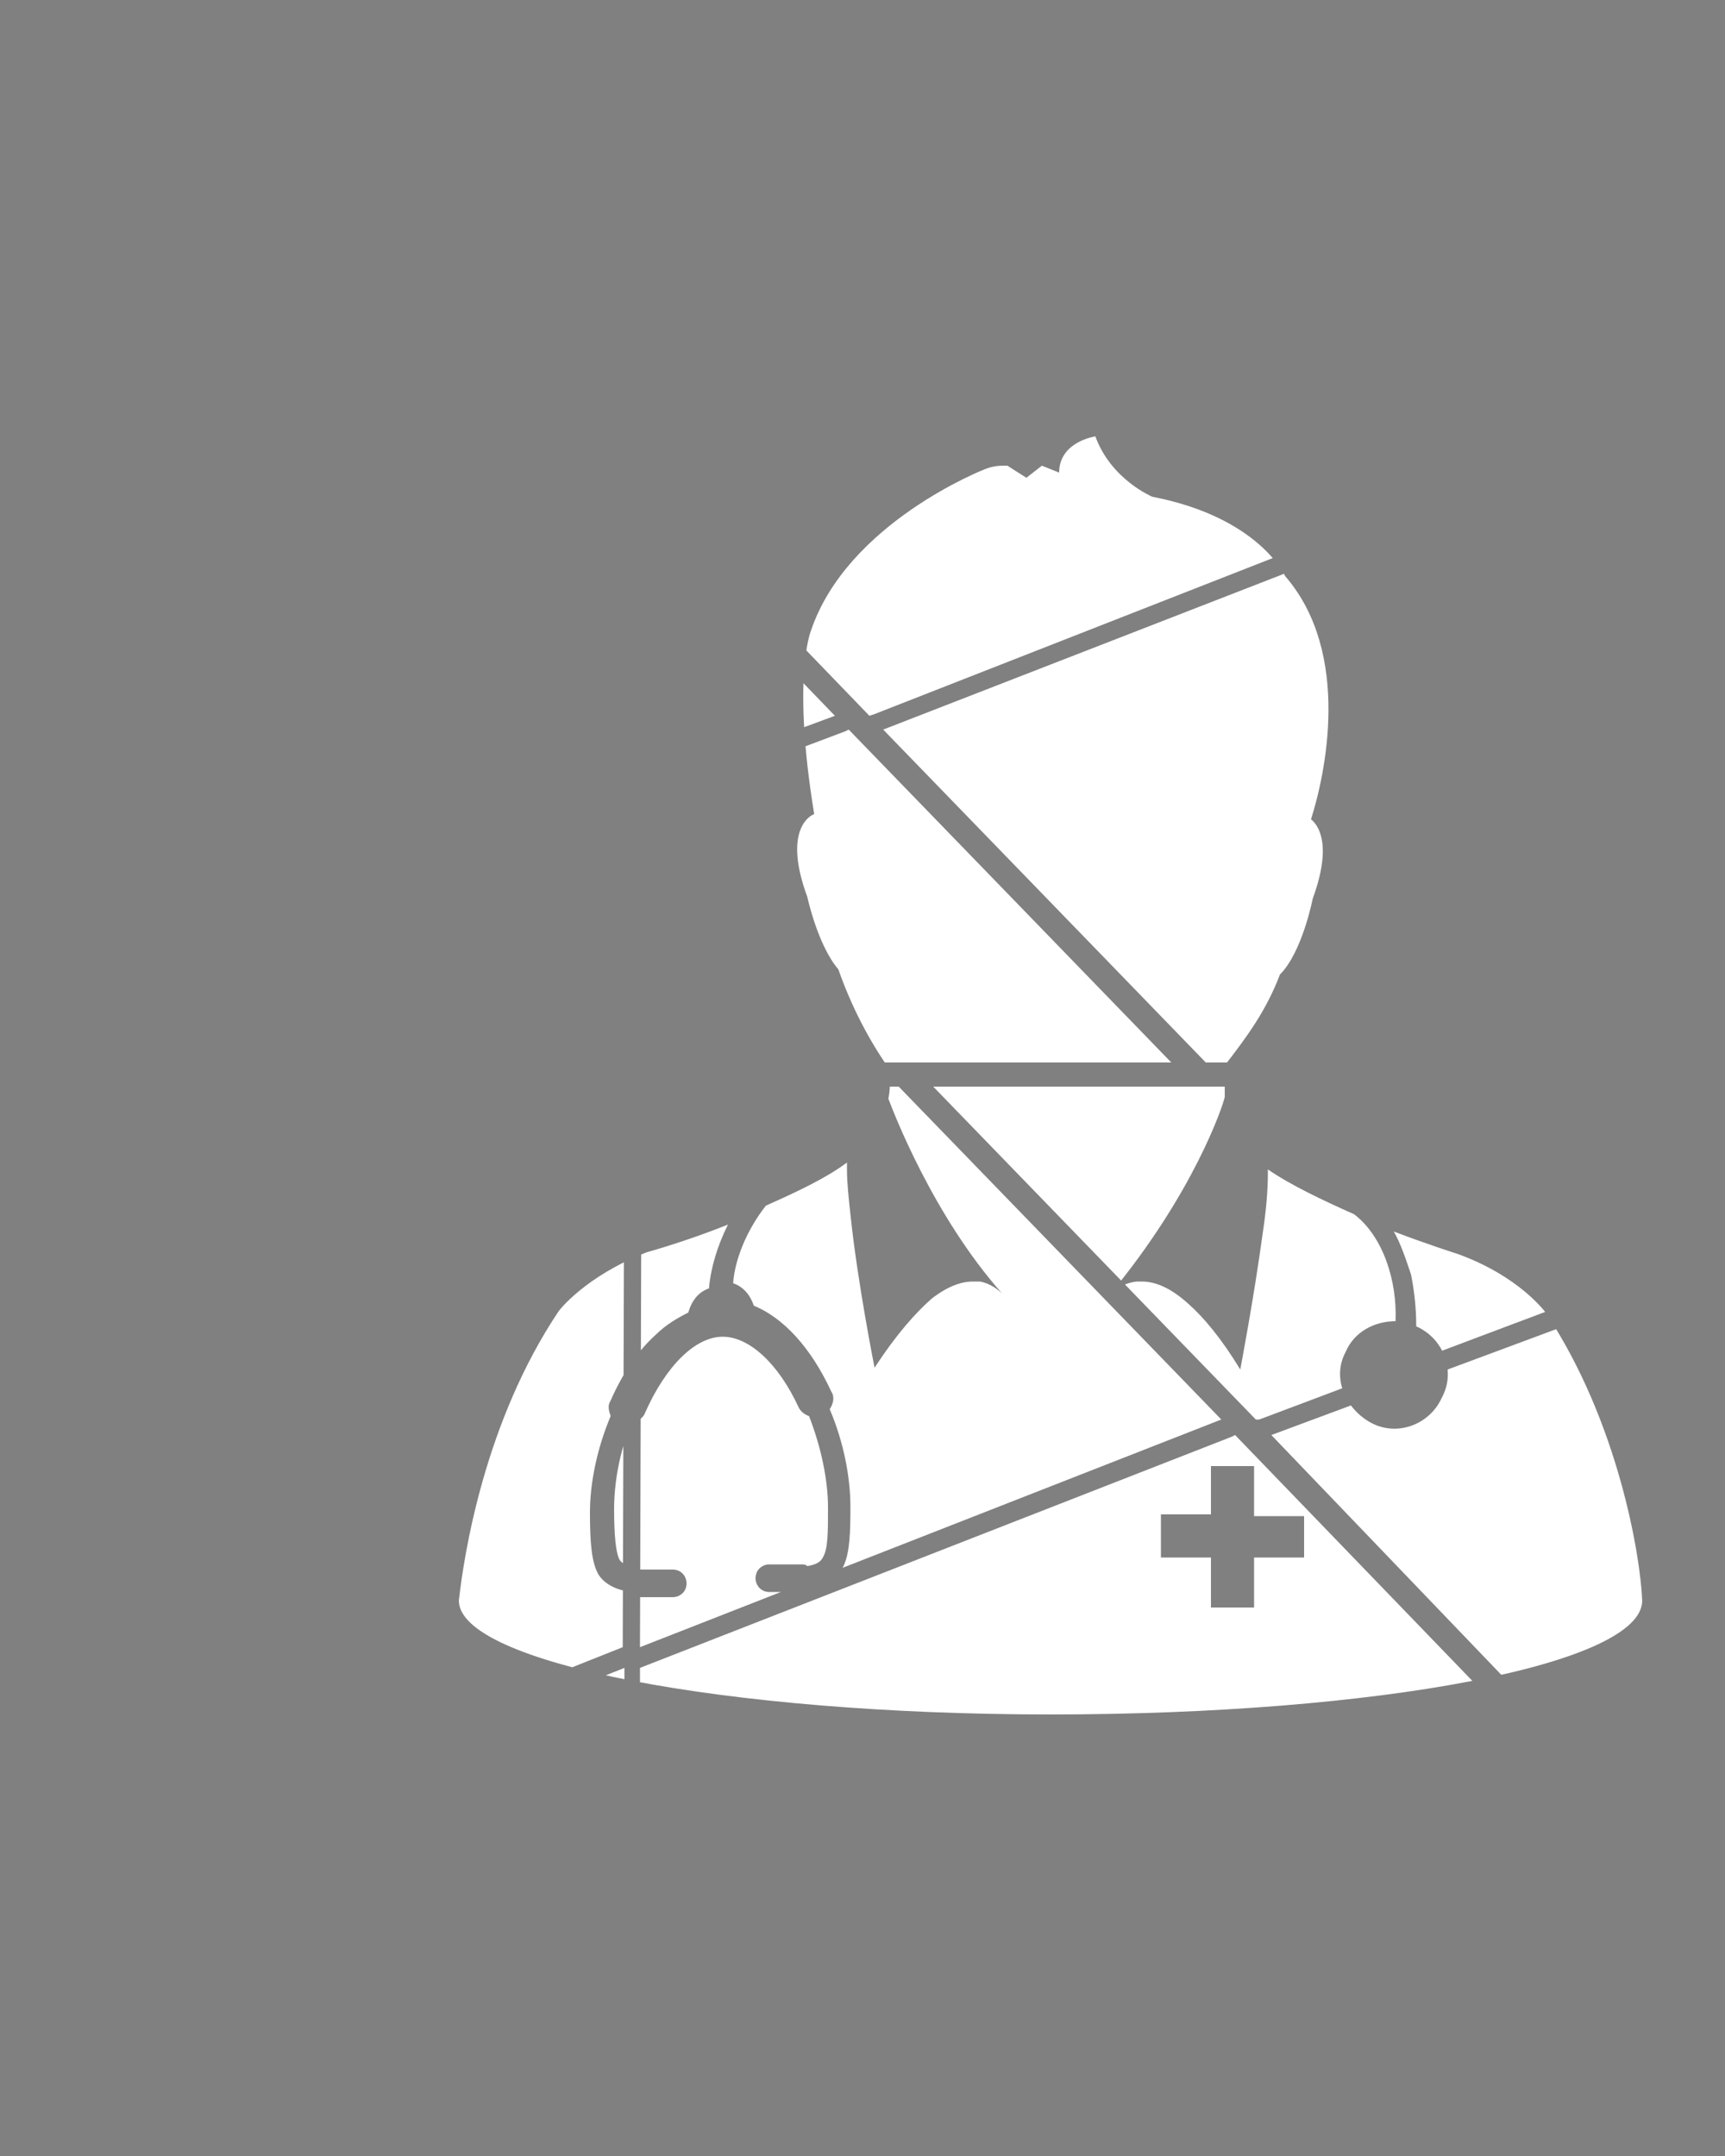
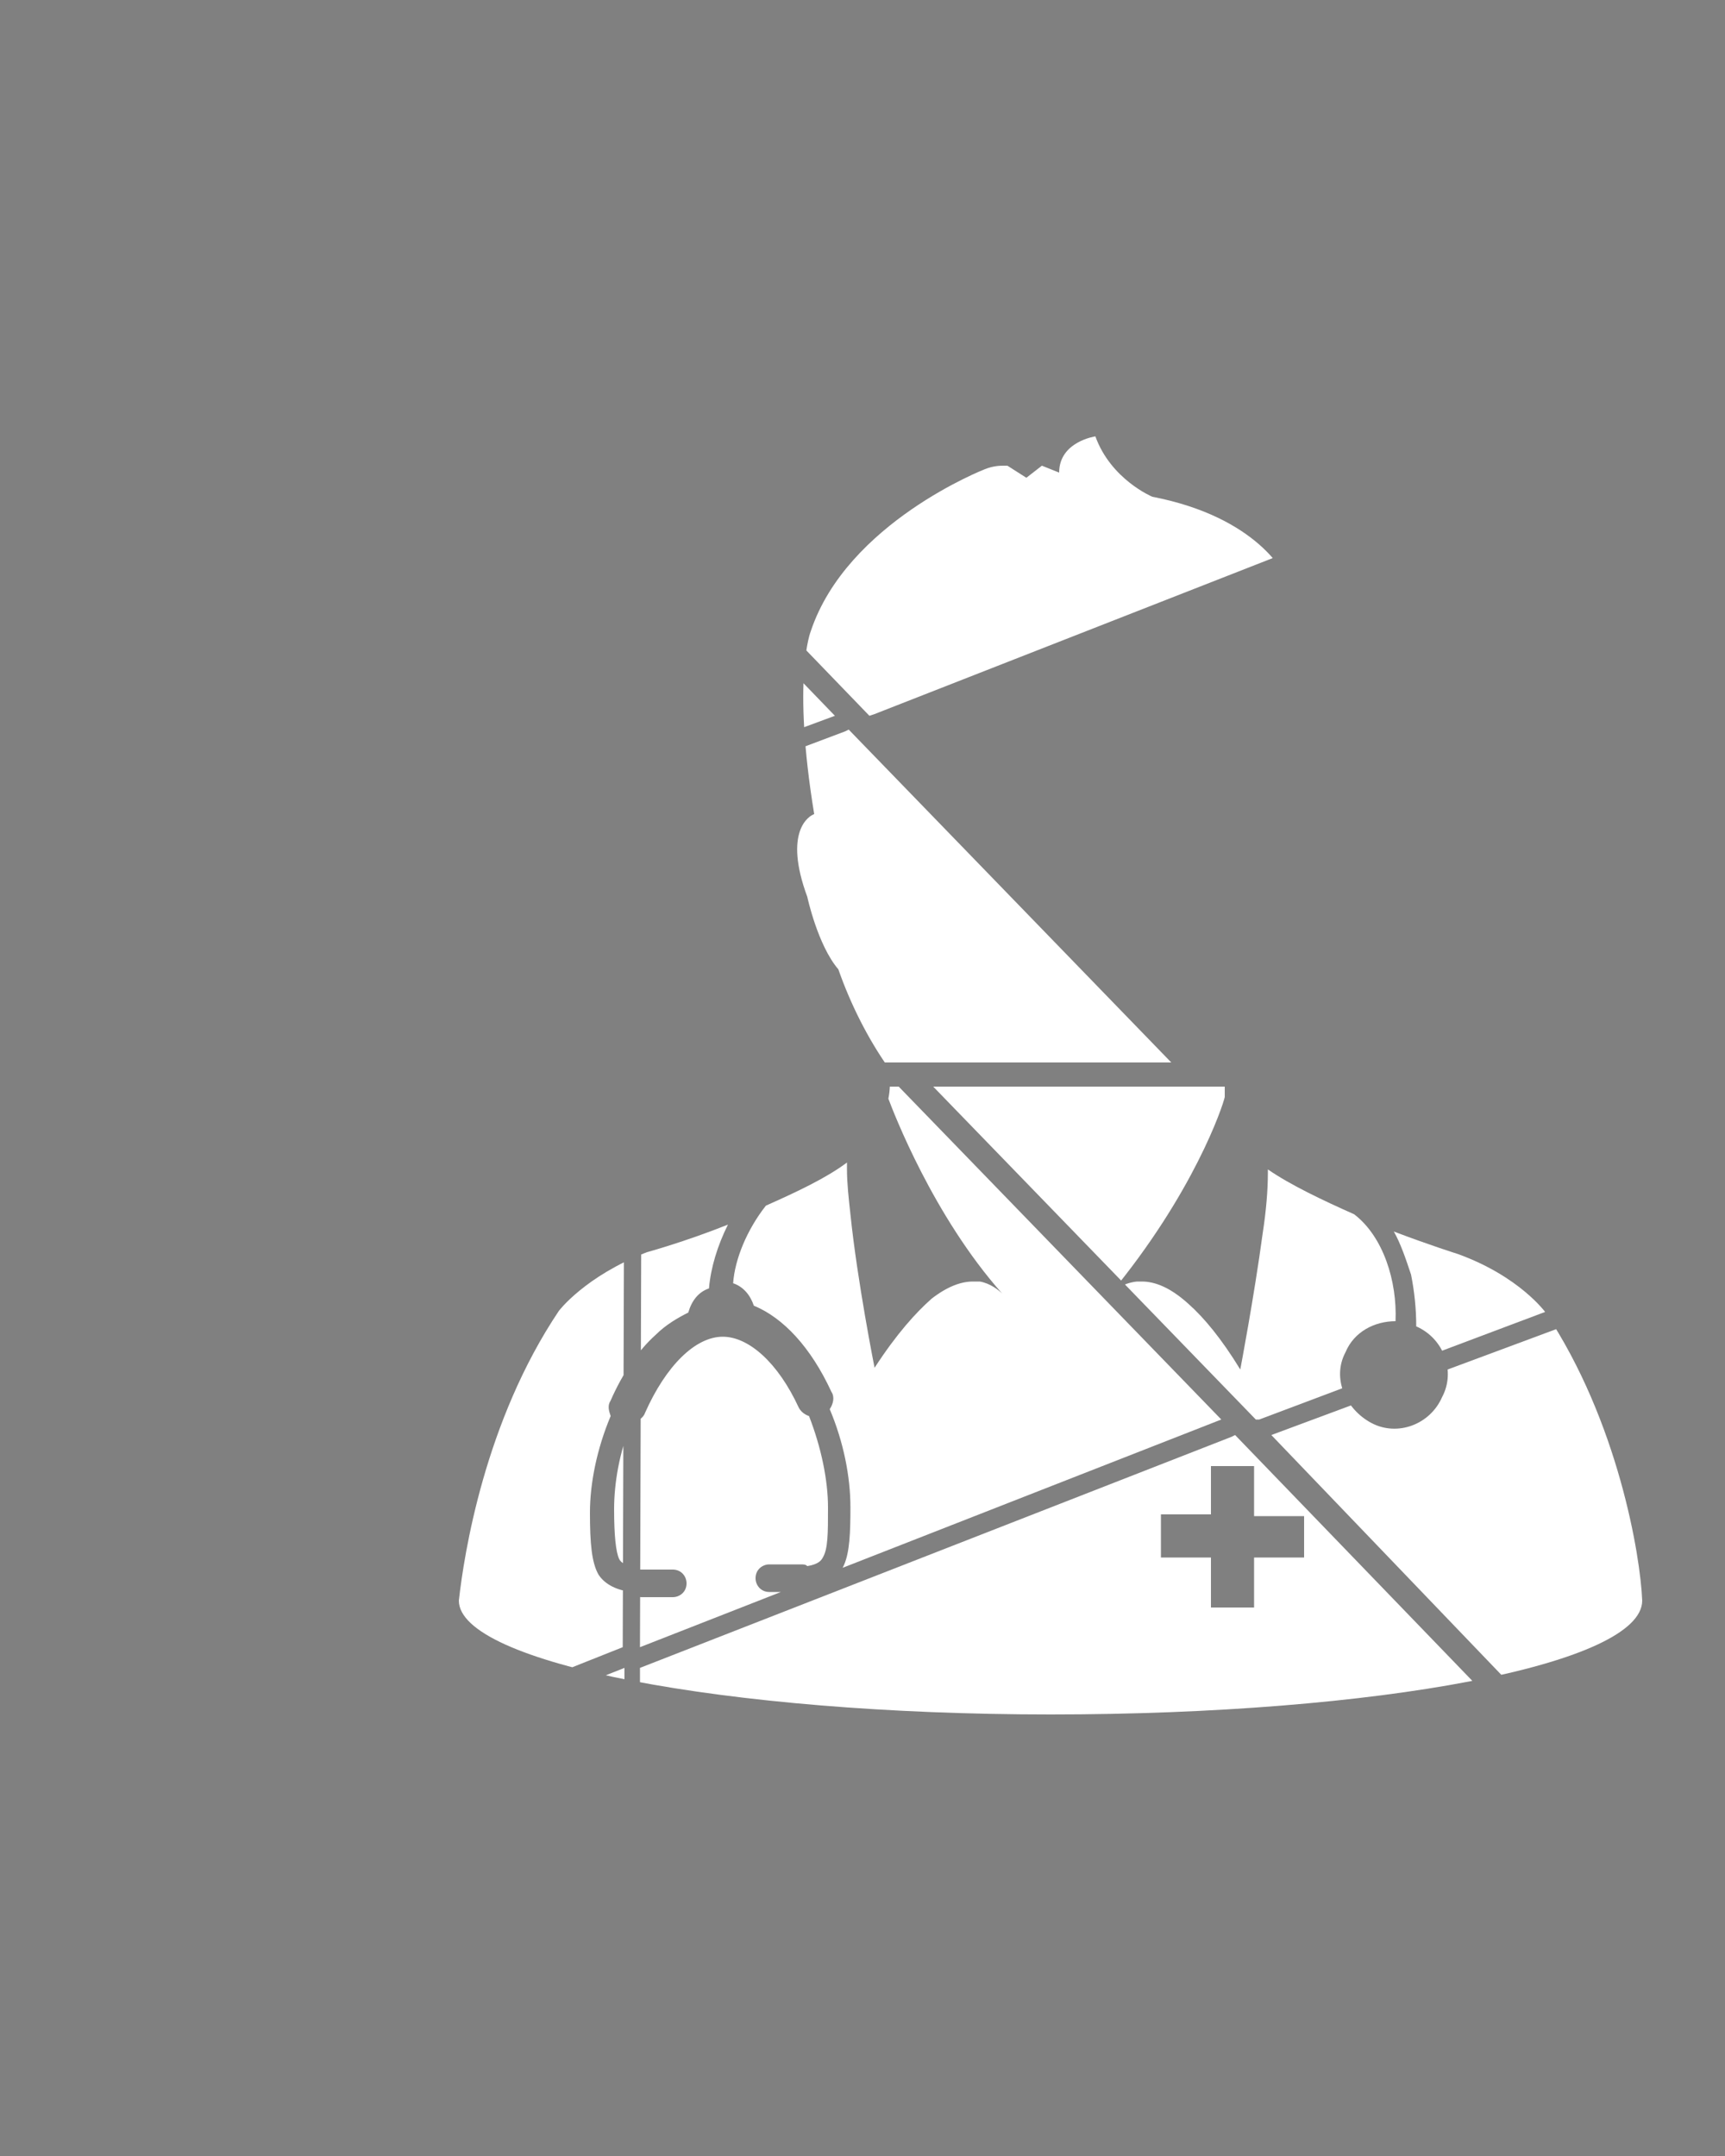
<svg xmlns="http://www.w3.org/2000/svg" xmlns:xlink="http://www.w3.org/1999/xlink" version="1.1" id="Слой_1" x="0px" y="0px" viewBox="0 0 100 125" style="enable-background:new 0 0 100 125;" xml:space="preserve">
  <rect x="0" y="0" width="100" height="125" fill="#808080" stroke="none" />
  <style type="text/css">
	.st0{clip-path:url(#SVGID_2_);}
	.st1{clip-path:url(#SVGID_2_);fill:#FFFFFF;}
</style>
  <g>
    <defs>
      <path id="SVGID_1_" d="M89.6,76.1c0,0-1.5-2.1-5.1-3.4c0,0-1.6-0.5-3.7-1.3c0.4,0.7,0.7,1.6,1,2.5c0.2,1,0.3,2,0.3,3c0,0,0,0,0,0    c1.6,0.7,2.3,2.6,1.5,4.1c-0.7,1.6-2.6,2.3-4.1,1.5s-2.3-2.6-1.5-4.1c0.5-1.2,1.7-1.8,2.9-1.8c0.1-2.3-0.7-4.9-2.4-6.2    c-1.8-0.8-3.7-1.7-5-2.6c0,0.1,0,0.1,0,0.2c0,1-0.1,2.2-0.3,3.5c-0.5,3.7-1.3,7.9-1.3,7.9c-1.1-1.8-2.1-3-3-3.8    c-1.1-1-2-1.3-2.7-1.3c-0.1,0-0.2,0-0.3,0c-0.9,0.1-1.4,0.6-1.6,0.8c4.9-5.9,6.6-11,6.7-11.5c0-0.4,0-0.8,0-1.2c0,0,0-0.5-0.1-0.5    c0,0,0,0,0,0c1.4-1.8,2.5-3.3,3.3-5.4c1.3-1.3,1.9-4.4,1.9-4.4c1.1-3,0.4-4.2-0.1-4.6c0.8-2.5,2.4-9.6-1.5-14.1    c0,0-1.5-3.4-7.7-4.6c0,0-2.4-1-3.3-3.5c0,0-2.1,0.3-2.1,2.1l-1-0.4l-0.9,0.7l-1.1-0.7c0,0-0.1,0-0.2,0c-0.2,0-0.6,0-1.1,0.2    c0,0-8,3.1-10.1,9.4c0,0-1.1,2.7,0.2,10.6c-0.3,0.1-1.8,1-0.4,4.8c0,0,0.6,2.8,1.8,4.2c0.7,2,1.7,4,2.9,5.7c0,0,0,0,0,0    c0,0,0.2,0.8,0,1.8c0.3,0.8,2.6,6.8,6.6,11.3c-0.2-0.2-0.7-0.6-1.3-0.7c-0.1,0-0.3,0-0.4,0c-0.7,0-1.5,0.3-2.4,1    c-0.9,0.8-2,2-3.3,4c0,0-1-5-1.4-8.9c-0.1-0.9-0.2-1.8-0.2-2.6c0-0.1,0-0.3,0-0.4c-1.2,0.9-2.9,1.7-4.7,2.5    c-1.1,1.4-1.8,3.1-1.9,4.5c0.6,0.2,1,0.7,1.2,1.3c1.7,0.7,3.3,2.4,4.5,5c0.2,0.3,0.1,0.7-0.1,1c0.8,1.9,1.2,3.9,1.2,5.7    c0,3-0.2,4.3-2.3,4.6c-0.2,0.2-0.4,0.3-0.6,0.3h-1.8c-0.5,0-0.8-0.4-0.8-0.8c0,0,0,0,0,0c0-0.5,0.4-0.8,0.8-0.8h1.8    c0.2,0,0.3,0,0.4,0.1c0.6-0.1,0.8-0.3,0.9-0.5c0.3-0.5,0.3-1.4,0.3-2.9c0-1.6-0.4-3.5-1.1-5.3c-0.3-0.1-0.5-0.3-0.6-0.5    c-1.2-2.6-2.9-4.1-4.4-4.1c-1.6,0-3.3,1.7-4.5,4.4c-0.1,0.3-0.4,0.5-0.8,0.6c-0.7,1.7-1,3.5-1,5c0,1.5,0.1,2.5,0.3,2.9    c0.1,0.2,0.4,0.4,1,0.5C36.9,91,37,91,37.2,91H39c0.5,0,0.8,0.4,0.8,0.8c0,0,0,0,0,0c0,0.5-0.4,0.8-0.8,0.8h-1.8    c-0.2,0-0.5-0.1-0.6-0.3c-0.8-0.1-1.5-0.4-1.9-1c-0.4-0.7-0.5-1.8-0.5-3.6c0-1.7,0.4-3.7,1.2-5.6c-0.1-0.3-0.2-0.6,0-0.9    c0.7-1.6,1.6-2.9,2.6-3.8c0.6-0.6,1.3-1,1.9-1.3c0.2-0.7,0.6-1.2,1.2-1.4c0.1-1.2,0.5-2.5,1.1-3.7c-2.5,1-4.7,1.6-4.7,1.6    c-3.6,1.4-5.1,3.4-5.1,3.4c-4.3,6.4-5.5,14.1-5.8,16.8c0,3.6,15.4,6.6,34.3,6.6c19,0,34.3-2.9,34.3-6.6    C95.1,90.2,93.8,82.4,89.6,76.1z M75.6,90.3h-2.9v2.9h-2.5v-2.9h-2.9v-2.5h2.9V85h2.5v2.9h2.9V90.3z" />
    </defs>
    <clipPath id="SVGID_2_">
      <use xlink:href="#SVGID_1_" style="overflow:visible;" />
    </clipPath>
    <path class="st0" d="M66.1,64.1c-0.1,0.3,0,0.6,0.3,0.7c0.3,0.1,0.6,0,0.7-0.3c0.1-0.2,0-0.5-0.2-0.7c0,0-0.1,0-0.1-0.1   c-0.1,0-0.2-0.1-0.2,0C66.4,63.8,66.2,63.9,66.1,64.1z" />
    <polygon class="st1" points="21.4,63 3.3,63 3.3,87.4 22.4,63  " />
    <polygon class="st1" points="100.6,61.6 118.7,61.6 118.7,37.3 99.6,61.6  " />
-     <polygon class="st1" points="84.8,61.6 69.9,61.6 51.2,42.3 84.9,29.2  " />
    <polygon class="st1" points="84.9,24.4 84.9,28 50.7,41.4 50.4,41.5 33.9,24.4  " />
    <polygon class="st1" points="4.3,61.6 3.3,61.6 3.3,58.9 19.6,52.9 17.2,61.6  " />
    <polygon class="st1" points="27.3,24.4 19.9,51.5 11.5,54.7 11.5,38.9 25.5,24.4  " />
    <polygon class="st1" points="67.9,61.6 18.7,61.6 21.1,52.9 49,42.4 49.2,42.3  " />
    <polygon class="st1" points="31.9,24.4 48.4,41.5 21.4,51.5 28.8,24.4  " />
-     <polygon class="st1" points="9.5,38.9 9.5,24.4 23.5,24.4  " />
    <polygon class="st1" points="85.9,29.2 95.2,25.5 118.7,34.7 97.7,61.6 85.8,61.6  " />
-     <polygon class="st1" points="94.8,24.4 94.7,24.5 85.8,28 85.8,24.4  " />
    <polygon class="st1" points="37.2,63 52.1,63 70.8,82.3 37.1,95.5  " />
    <polygon class="st1" points="37.1,100.3 37.1,96.7 71.4,83.3 71.6,83.2 88.1,100.3  " />
-     <polygon class="st1" points="117.7,63 118.7,63 118.7,65.8 102.4,71.8 104.8,63  " />
    <polygon class="st1" points="94.8,100.3 102.1,73.2 110.5,70 110.5,85.8 96.5,100.3  " />
    <polygon class="st1" points="54.1,63 103.3,63 100.9,71.8 73,82.3 72.8,82.3  " />
    <polygon class="st1" points="90.1,100.3 73.7,83.2 100.6,73.2 93.2,100.3  " />
    <polygon class="st1" points="112.6,85.8 112.6,100.3 98.5,100.3  " />
    <polygon class="st1" points="36.1,95.5 26.8,99.2 3.3,90 24.3,63 36.2,63  " />
    <polygon class="st1" points="27.2,100.3 27.4,100.2 36.2,96.7 36.2,100.3  " />
  </g>
</svg>